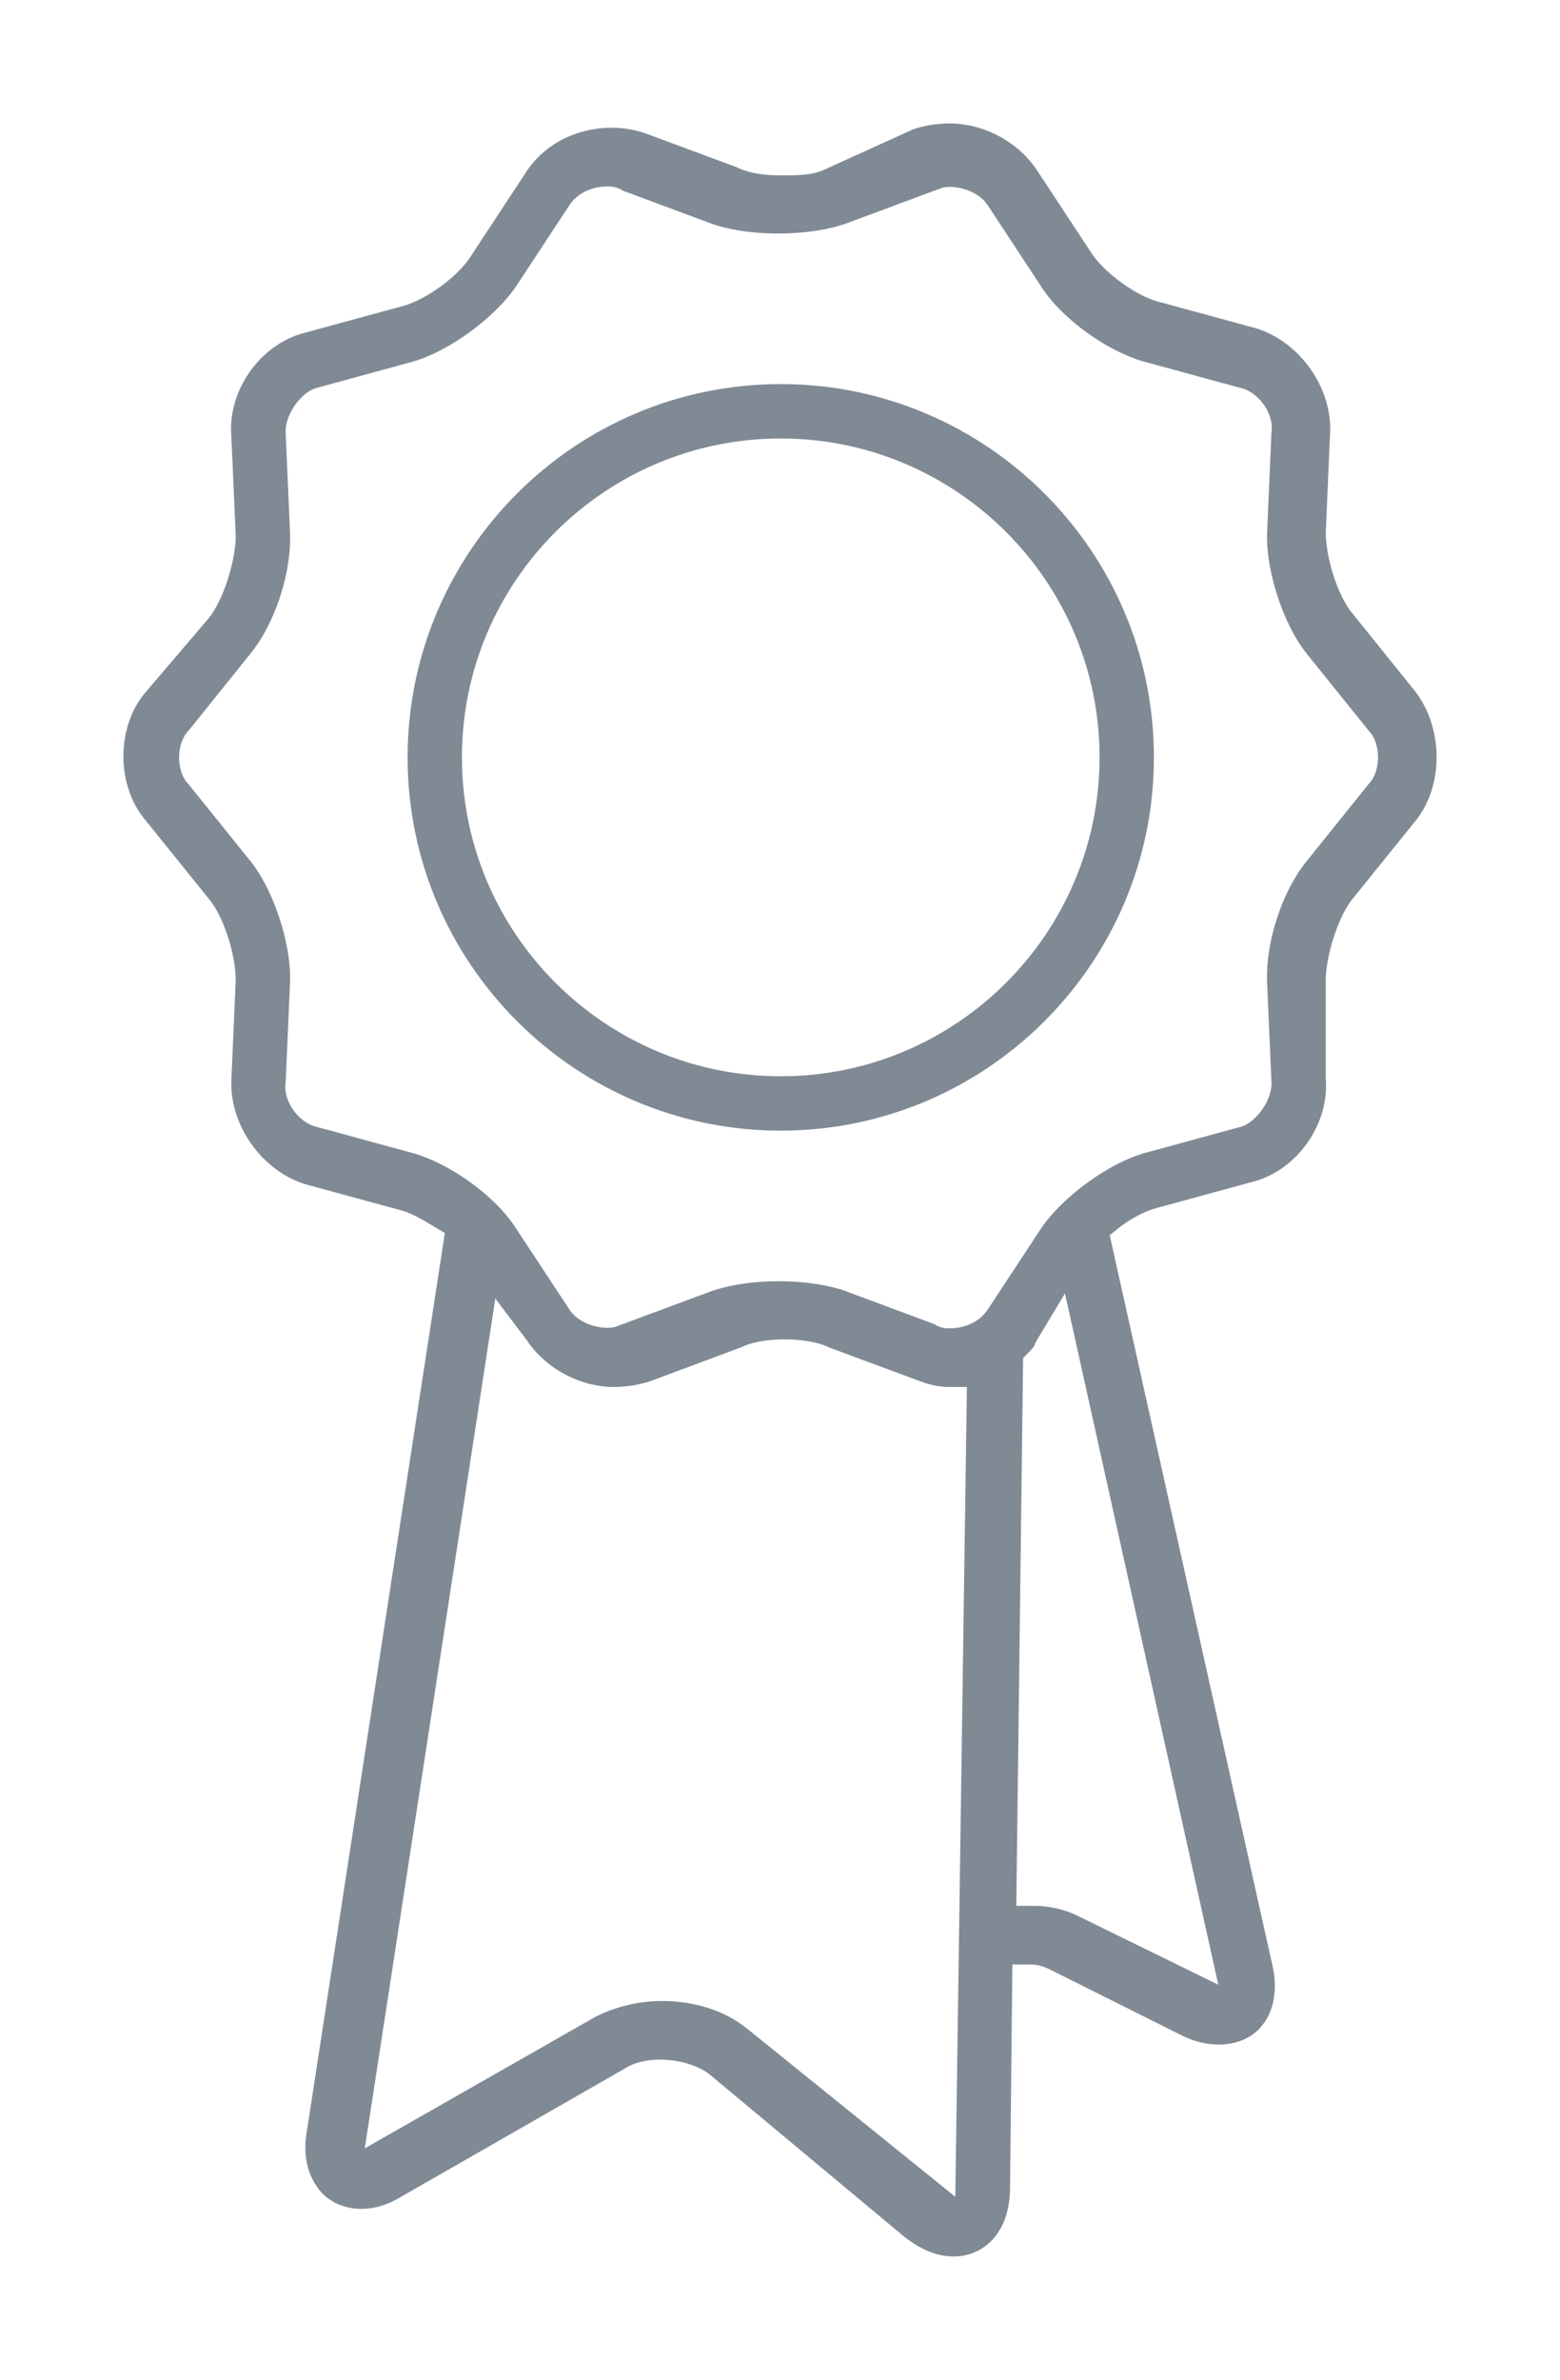
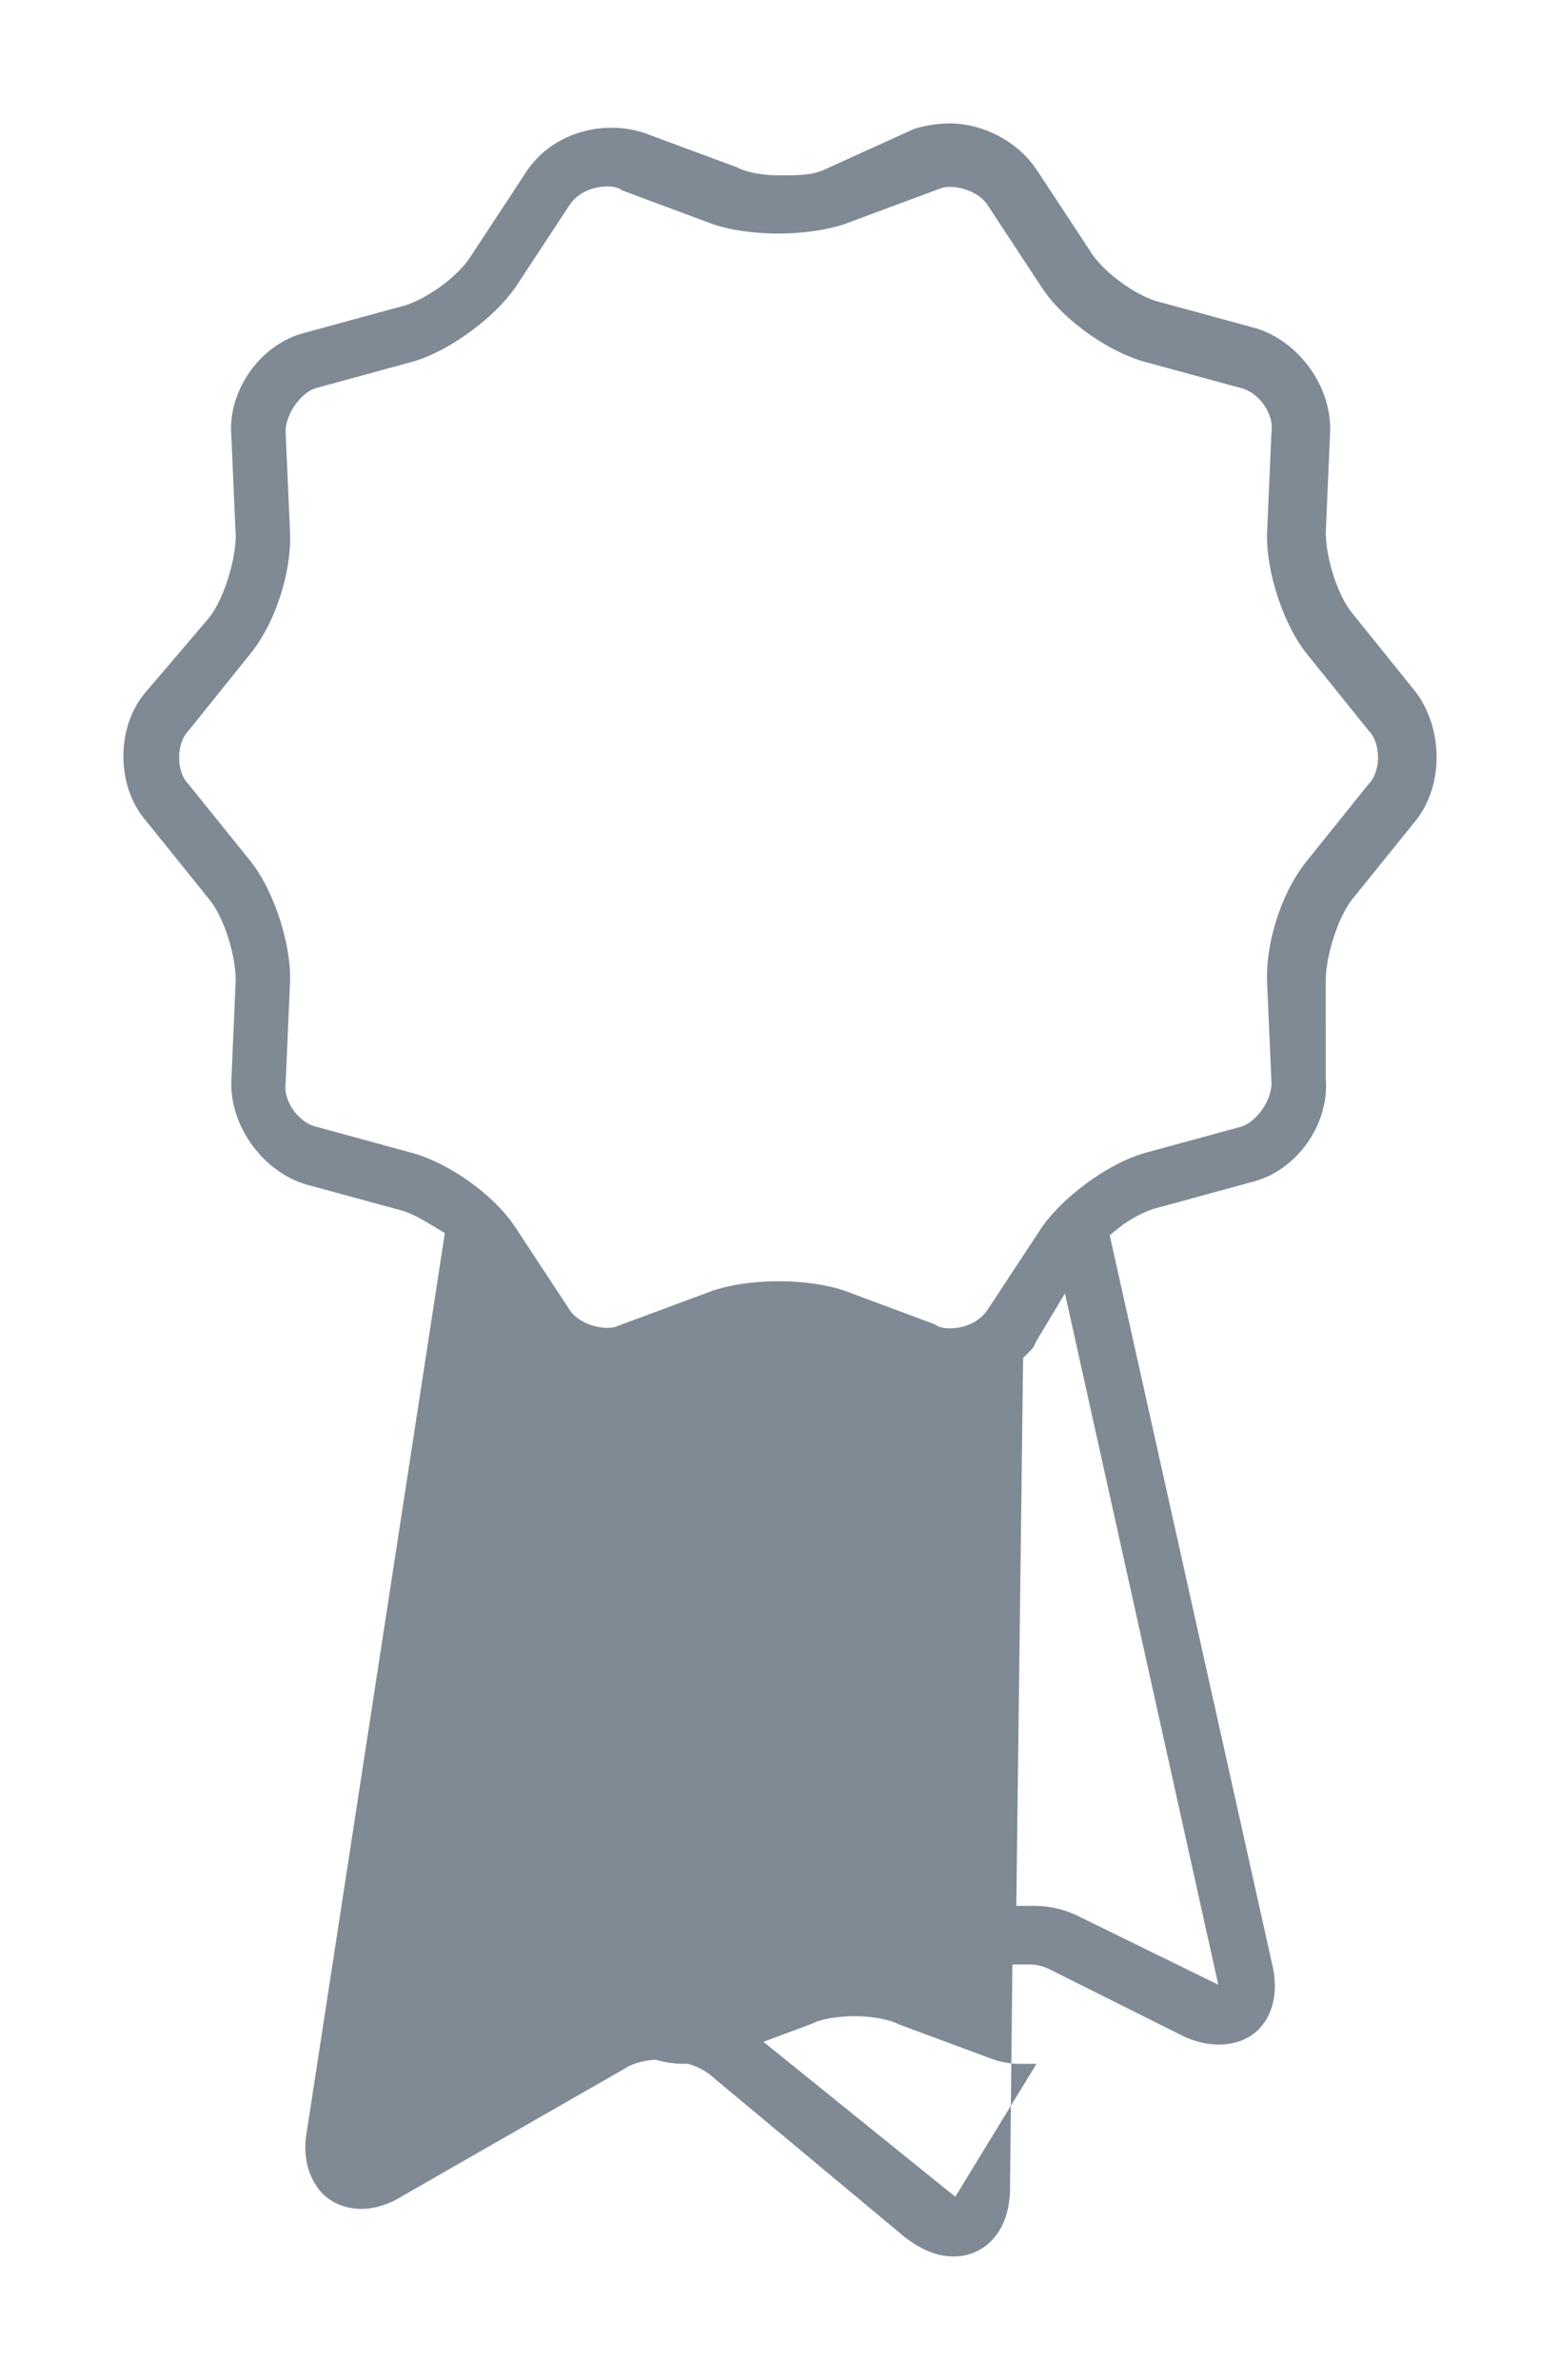
<svg xmlns="http://www.w3.org/2000/svg" xmlns:ns1="http://sodipodi.sourceforge.net/DTD/sodipodi-0.dtd" xmlns:ns2="http://www.inkscape.org/namespaces/inkscape" width="126.411" height="192.795" version="1.1" id="svg8" ns1:docname="pictomoyens8.svg" viewBox="0 0 75.846 115.677" ns2:version="0.92.5 (2060ec1f9f, 2020-04-08)">
  <defs id="defs12" />
  <ns1:namedview pagecolor="#ffffff" bordercolor="#666666" borderopacity="1" objecttolerance="10" gridtolerance="10" guidetolerance="10" ns2:pageopacity="0" ns2:pageshadow="2" ns2:window-width="1920" ns2:window-height="1007" id="namedview10" showgrid="false" scale-x="0.6" fit-margin-top="10" fit-margin-left="10" fit-margin-bottom="10" fit-margin-right="10" ns2:zoom="0.39645207" ns2:cx="-661.59392" ns2:cy="296.06165" ns2:window-x="0" ns2:window-y="0" ns2:window-maximized="1" ns2:current-layer="svg8" />
  <g id="g6" style="fill:#808a95" transform="translate(-361.216,-240.544)">
-     <path d="m 430.065,280.409 c 1.336,-1.692 1.33,-4.432 -0.018,-6.229 l -3.03,-3.764 c -0.796,-0.924 -1.342,-2.818 -1.342,-3.995 l 0.21,-4.872 c 0.088,-2.188 -1.498,-4.407 -3.611,-5.051 l -4.603,-1.254 c -1.134,-0.253 -2.788,-1.434 -3.434,-2.469 l -2.618,-3.977 c -0.913,-1.367 -2.579,-2.254 -4.242,-2.254 -0.569,0 -1.218,0.103 -1.734,0.273 l -4.335,1.967 c -0.568,0.284 -1.399,0.284 -2.133,0.284 -0.904,0 -1.633,-0.137 -2.165,-0.406 l -4.436,-1.644 a 5.059,5.059 0 0 0 -1.6,-0.265 c -1.775,0 -3.357,0.837 -4.233,2.237 l -2.637,4.011 c -0.64,1.021 -2.294,2.201 -3.461,2.461 l -4.588,1.251 c -2.166,0.542 -3.77,2.79 -3.593,5.014 l 0.215,4.867 c 0,1.159 -0.593,3.157 -1.358,4.05 l -3.048,3.574 c -1.407,1.67 -1.407,4.5 0.003,6.174 l 3.061,3.799 c 0.795,0.928 1.34,2.82 1.34,3.993 l -0.21,4.873 c -0.087,2.188 1.5,4.408 3.613,5.052 l 4.603,1.254 c 0.525,0.132 1.113,0.484 1.682,0.826 l 0.481,0.289 -0.086,0.555 -6.624,43.107 c -0.255,1.452 0.218,2.383 0.658,2.91 0.464,0.542 1.19,0.857 1.987,0.857 0.455,0 1.168,-0.106 1.976,-0.609 l 10.855,-6.22 c 0.458,-0.307 1.175,-0.426 1.678,-0.426 0.906,0 1.823,0.266 2.395,0.693 l 9.494,7.913 c 0.84,0.651 1.612,0.963 2.408,0.963 1.363,0 2.739,-1.042 2.739,-3.369 l 0.113,-10.824 h 0.827 c 0.521,0 0.879,0.181 1.115,0.301 l 6.304,3.152 c 1.479,0.74 3.112,0.53 3.903,-0.499 0.233,-0.279 0.89,-1.237 0.479,-2.978 l -7.895,-35.422 0.407,-0.326 c 0.578,-0.464 1.322,-0.856 1.896,-1.001 l 4.61,-1.258 c 2.167,-0.541 3.77,-2.788 3.591,-5.013 l -10e-4,-4.802 c 0,-1.125 0.594,-3.123 1.358,-4.014 z M 407.662,347.32 397.6,339.196 c -1.082,-0.899 -2.572,-1.392 -4.207,-1.392 a 7.288,7.288 0 0 0 -3.2,0.754 l -11.241,6.407 6.346,-41.305 1.51,1.999 c 0.942,1.412 2.608,2.299 4.273,2.299 0.57,0 1.218,-0.103 1.733,-0.274 l 4.493,-1.673 c 0.667,-0.339 1.762,-0.367 2.079,-0.367 0.317,0 1.409,0.028 2.161,0.402 l 4.439,1.647 c 0.415,0.166 0.94,0.265 1.39,0.265 h 0.849 z m 12.786,-10.308 -6.712,-3.287 a 4.884,4.884 0 0 0 -2.261,-0.545 h -0.847 l 0.331,-26.63 0.24,-0.241 c 0.18,-0.179 0.283,-0.286 0.324,-0.409 l 0.076,-0.166 1.395,-2.323 z m 4.296,-54.61 c -1.211,1.491 -2.017,3.993 -1.92,5.952 l 0.212,4.842 c 0,0.771 -0.596,1.691 -1.302,2.046 l -0.154,0.06 -4.627,1.263 c -1.744,0.459 -4.029,2.101 -5.103,3.661 l -2.619,3.98 c -0.379,0.567 -1.071,0.902 -1.855,0.902 -0.127,0 -0.429,0 -0.729,-0.202 l -4.399,-1.636 c -1.785,-0.597 -4.54,-0.605 -6.382,0.009 l -4.646,1.725 c -0.473,0.213 -1.77,0.016 -2.309,-0.794 l -2.631,-3.998 c -1.013,-1.563 -3.245,-3.162 -5.086,-3.646 l -4.634,-1.265 c -0.783,-0.195 -1.595,-1.191 -1.454,-2.156 l 0.208,-4.785 c 0.093,-1.848 -0.77,-4.52 -1.921,-5.96 l -3.047,-3.782 c -0.246,-0.239 -0.421,-0.724 -0.421,-1.262 10e-4,-0.538 0.176,-1.021 0.481,-1.325 l 2.988,-3.718 c 1.211,-1.491 2.017,-3.993 1.92,-5.952 l -0.212,-4.843 c 0,-0.771 0.596,-1.69 1.302,-2.045 l 0.155,-0.06 4.626,-1.262 c 1.744,-0.459 4.029,-2.101 5.103,-3.661 l 2.62,-3.981 c 0.377,-0.566 1.069,-0.902 1.855,-0.902 0.127,0 0.429,0 0.729,0.202 l 4.398,1.637 c 1.791,0.595 4.54,0.603 6.384,-0.01 l 4.644,-1.725 c 0.472,-0.216 1.767,-0.018 2.309,0.793 l 2.631,4 c 1.012,1.562 3.244,3.16 5.087,3.646 l 4.633,1.264 c 0.784,0.194 1.597,1.19 1.454,2.156 l -0.208,4.785 c -0.093,1.849 0.77,4.521 1.921,5.96 l 3.046,3.783 c 0.245,0.237 0.421,0.72 0.422,1.258 0,0.539 -0.176,1.023 -0.482,1.329 z" id="path2" ns2:connector-curvature="0" />
-     <path d="m 399.176,259.213 c -10.004,0 -18.143,8.139 -18.143,18.143 0,10.004 8.139,18.144 18.143,18.144 10.004,0 18.143,-8.139 18.143,-18.144 -0.001,-10.004 -8.139,-18.143 -18.143,-18.143 z m 0,33.644 c -8.547,0 -15.501,-6.954 -15.501,-15.502 0,-8.545 6.954,-15.498 15.501,-15.498 8.547,0 15.5,6.953 15.5,15.498 0,8.548 -6.953,15.502 -15.5,15.502 z" id="path4" ns2:connector-curvature="0" />
+     <path d="m 430.065,280.409 c 1.336,-1.692 1.33,-4.432 -0.018,-6.229 l -3.03,-3.764 c -0.796,-0.924 -1.342,-2.818 -1.342,-3.995 l 0.21,-4.872 c 0.088,-2.188 -1.498,-4.407 -3.611,-5.051 l -4.603,-1.254 c -1.134,-0.253 -2.788,-1.434 -3.434,-2.469 l -2.618,-3.977 c -0.913,-1.367 -2.579,-2.254 -4.242,-2.254 -0.569,0 -1.218,0.103 -1.734,0.273 l -4.335,1.967 c -0.568,0.284 -1.399,0.284 -2.133,0.284 -0.904,0 -1.633,-0.137 -2.165,-0.406 l -4.436,-1.644 a 5.059,5.059 0 0 0 -1.6,-0.265 c -1.775,0 -3.357,0.837 -4.233,2.237 l -2.637,4.011 c -0.64,1.021 -2.294,2.201 -3.461,2.461 l -4.588,1.251 c -2.166,0.542 -3.77,2.79 -3.593,5.014 l 0.215,4.867 c 0,1.159 -0.593,3.157 -1.358,4.05 l -3.048,3.574 c -1.407,1.67 -1.407,4.5 0.003,6.174 l 3.061,3.799 c 0.795,0.928 1.34,2.82 1.34,3.993 l -0.21,4.873 c -0.087,2.188 1.5,4.408 3.613,5.052 l 4.603,1.254 c 0.525,0.132 1.113,0.484 1.682,0.826 l 0.481,0.289 -0.086,0.555 -6.624,43.107 c -0.255,1.452 0.218,2.383 0.658,2.91 0.464,0.542 1.19,0.857 1.987,0.857 0.455,0 1.168,-0.106 1.976,-0.609 l 10.855,-6.22 c 0.458,-0.307 1.175,-0.426 1.678,-0.426 0.906,0 1.823,0.266 2.395,0.693 l 9.494,7.913 c 0.84,0.651 1.612,0.963 2.408,0.963 1.363,0 2.739,-1.042 2.739,-3.369 l 0.113,-10.824 h 0.827 c 0.521,0 0.879,0.181 1.115,0.301 l 6.304,3.152 c 1.479,0.74 3.112,0.53 3.903,-0.499 0.233,-0.279 0.89,-1.237 0.479,-2.978 l -7.895,-35.422 0.407,-0.326 c 0.578,-0.464 1.322,-0.856 1.896,-1.001 l 4.61,-1.258 c 2.167,-0.541 3.77,-2.788 3.591,-5.013 l -10e-4,-4.802 c 0,-1.125 0.594,-3.123 1.358,-4.014 z M 407.662,347.32 397.6,339.196 c -1.082,-0.899 -2.572,-1.392 -4.207,-1.392 a 7.288,7.288 0 0 0 -3.2,0.754 c 0.942,1.412 2.608,2.299 4.273,2.299 0.57,0 1.218,-0.103 1.733,-0.274 l 4.493,-1.673 c 0.667,-0.339 1.762,-0.367 2.079,-0.367 0.317,0 1.409,0.028 2.161,0.402 l 4.439,1.647 c 0.415,0.166 0.94,0.265 1.39,0.265 h 0.849 z m 12.786,-10.308 -6.712,-3.287 a 4.884,4.884 0 0 0 -2.261,-0.545 h -0.847 l 0.331,-26.63 0.24,-0.241 c 0.18,-0.179 0.283,-0.286 0.324,-0.409 l 0.076,-0.166 1.395,-2.323 z m 4.296,-54.61 c -1.211,1.491 -2.017,3.993 -1.92,5.952 l 0.212,4.842 c 0,0.771 -0.596,1.691 -1.302,2.046 l -0.154,0.06 -4.627,1.263 c -1.744,0.459 -4.029,2.101 -5.103,3.661 l -2.619,3.98 c -0.379,0.567 -1.071,0.902 -1.855,0.902 -0.127,0 -0.429,0 -0.729,-0.202 l -4.399,-1.636 c -1.785,-0.597 -4.54,-0.605 -6.382,0.009 l -4.646,1.725 c -0.473,0.213 -1.77,0.016 -2.309,-0.794 l -2.631,-3.998 c -1.013,-1.563 -3.245,-3.162 -5.086,-3.646 l -4.634,-1.265 c -0.783,-0.195 -1.595,-1.191 -1.454,-2.156 l 0.208,-4.785 c 0.093,-1.848 -0.77,-4.52 -1.921,-5.96 l -3.047,-3.782 c -0.246,-0.239 -0.421,-0.724 -0.421,-1.262 10e-4,-0.538 0.176,-1.021 0.481,-1.325 l 2.988,-3.718 c 1.211,-1.491 2.017,-3.993 1.92,-5.952 l -0.212,-4.843 c 0,-0.771 0.596,-1.69 1.302,-2.045 l 0.155,-0.06 4.626,-1.262 c 1.744,-0.459 4.029,-2.101 5.103,-3.661 l 2.62,-3.981 c 0.377,-0.566 1.069,-0.902 1.855,-0.902 0.127,0 0.429,0 0.729,0.202 l 4.398,1.637 c 1.791,0.595 4.54,0.603 6.384,-0.01 l 4.644,-1.725 c 0.472,-0.216 1.767,-0.018 2.309,0.793 l 2.631,4 c 1.012,1.562 3.244,3.16 5.087,3.646 l 4.633,1.264 c 0.784,0.194 1.597,1.19 1.454,2.156 l -0.208,4.785 c -0.093,1.849 0.77,4.521 1.921,5.96 l 3.046,3.783 c 0.245,0.237 0.421,0.72 0.422,1.258 0,0.539 -0.176,1.023 -0.482,1.329 z" id="path2" ns2:connector-curvature="0" />
  </g>
</svg>